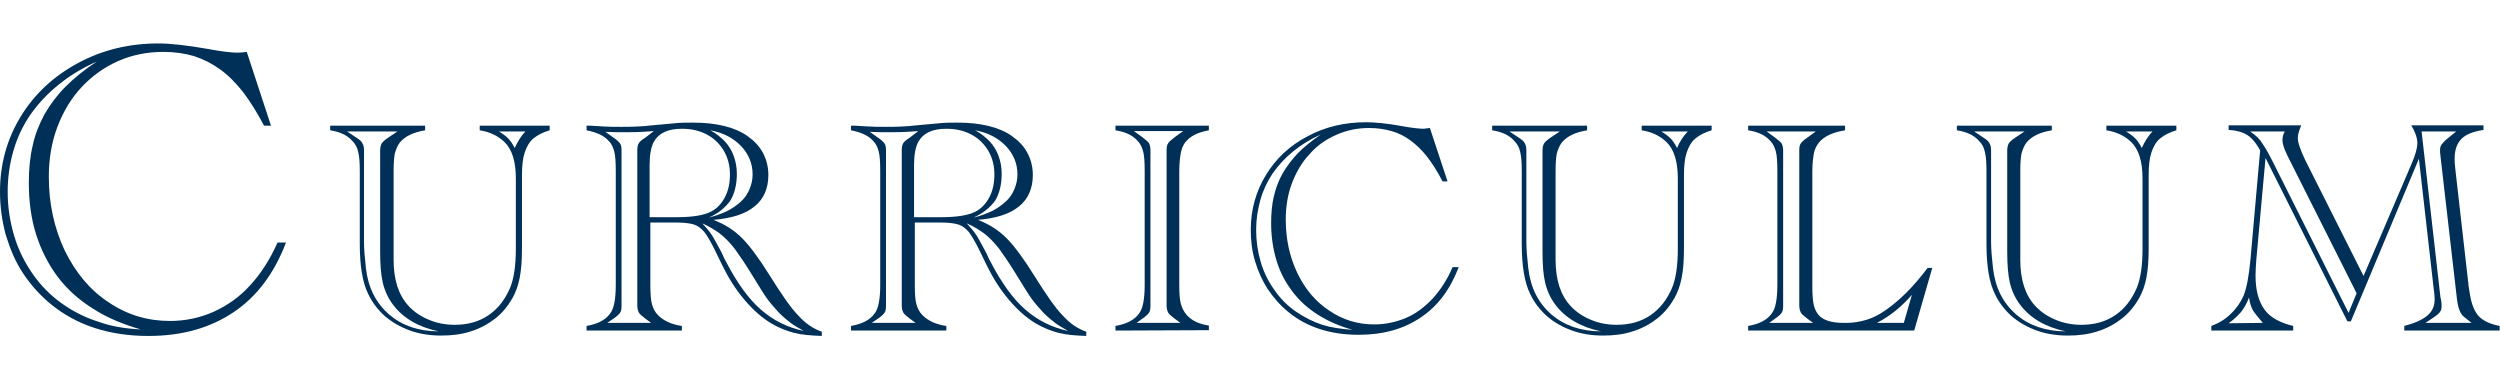
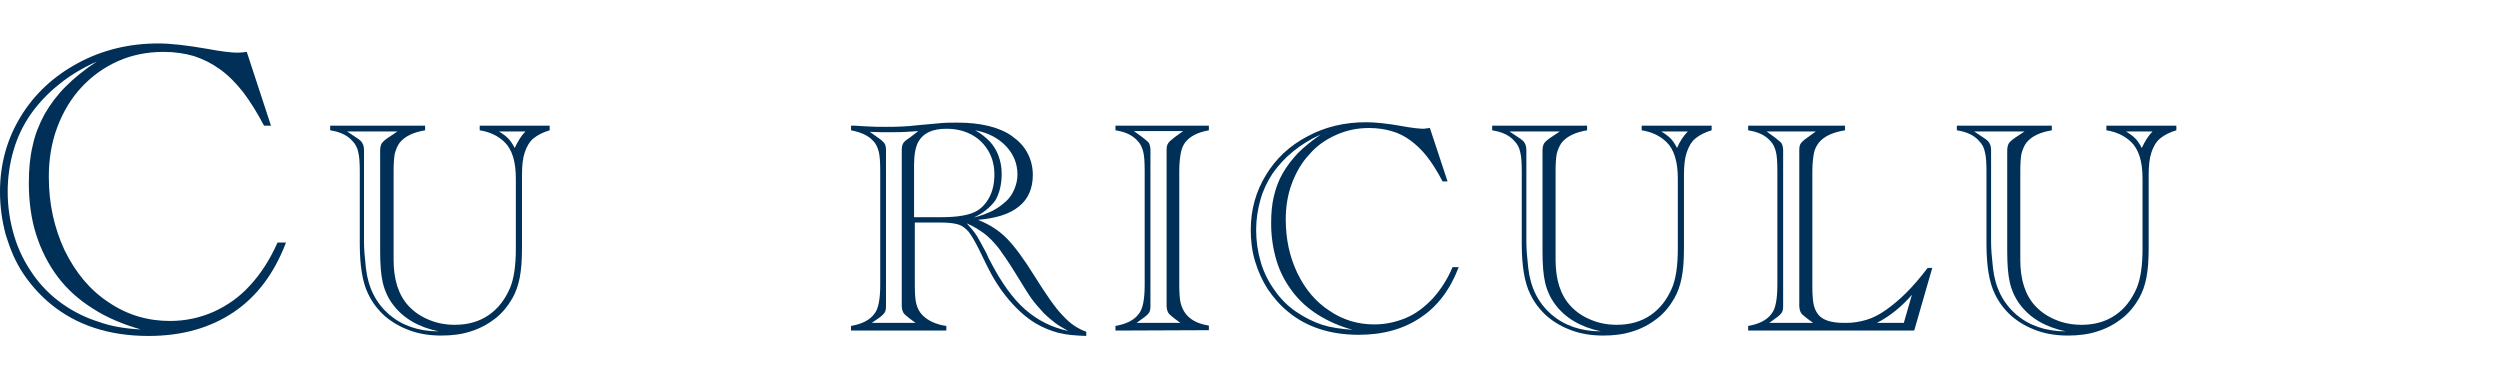
<svg xmlns="http://www.w3.org/2000/svg" version="1.1" id="レイヤー_1" x="0px" y="0px" viewBox="0 0 650.4 99" style="enable-background:new 0 0 650.4 99;" xml:space="preserve">
  <style type="text/css">
	.st0{fill:#003058;}
</style>
  <g>
    <path class="st0" d="M64.2,13.5l6.3,19.2h-1.8c-1.8-3.4-3.6-6.3-5.5-8.8c-1.9-2.4-3.9-4.4-6-5.9c-2.1-1.5-4.3-2.6-6.7-3.4   c-2.4-0.7-5-1.1-8-1.1c-4.2,0-8.2,0.8-11.8,2.4s-6.8,3.9-9.5,6.8s-4.8,6.4-6.3,10.4s-2.2,8.3-2.2,12.9c0,7,1.4,13.3,4.1,19.1   c2.8,5.7,6.5,10.3,11.4,13.5c4.8,3.3,10.2,4.9,16,4.9c4,0,7.8-0.8,11.4-2.4c3.5-1.6,6.7-3.8,9.4-6.8c2.8-3,5.2-6.7,7.2-11.2h2.2   c-3,7.9-7.5,14-13.6,18.1s-13.4,6.2-22.2,6.2c-10.2,0-18.7-2.8-25.4-8.3c-2.8-2.3-5.2-5-7.2-8s-3.4-6.4-4.5-10   C0.5,57.4,0,53.7,0,49.9c0-7.2,1.8-13.7,5.4-19.6S14,19.8,20.3,16.4s13.3-5.1,20.9-5.1c3.2,0,7.5,0.5,12.7,1.4c3.7,0.7,6.3,1,7.9,1   C62.6,13.7,63.4,13.6,64.2,13.5z M36.6,85.7c-4.5-1.3-8.7-3-12.4-5.4C20.5,78,17.4,75.2,15,72c-2.4-3.2-4.3-6.9-5.6-11   s-1.9-8.6-1.9-13.4c0-3.6,0.3-6.8,1-9.7c0.6-2.9,1.7-5.6,3.1-8.2c1.5-2.6,3.3-5,5.5-7.2c2.2-2.2,4.9-4.4,8.1-6.5   c-3.8,1.7-7.1,3.7-9.9,6c-2.9,2.3-5.3,4.9-7.3,7.7c-2,2.9-3.5,6-4.5,9.5c-1,3.4-1.5,7-1.5,10.7c0,4,0.6,7.8,1.7,11.5s2.8,7,4.9,10   s4.7,5.6,7.7,7.7s6.1,3.6,9.3,4.6C28.9,84.9,32.5,85.5,36.6,85.7z" />
    <path class="st0" d="M110.6,32.7v1.2c-3,0.5-5.2,1.5-6.6,3.2c-0.6,0.8-1,1.8-1.3,2.9c-0.2,1.1-0.3,2.6-0.3,4.6v21.6v1.4   c0,5.2,1.3,9.2,3.9,12c1.4,1.5,3.1,2.7,5.3,3.6c2.1,0.9,4.4,1.3,6.7,1.3c3.4,0,6.3-0.8,8.8-2.5c2.5-1.7,4.3-4.1,5.6-7.1   c1-2.4,1.5-5.8,1.5-10.2V46.4c0-4.4-1-7.6-3-9.5c-1.7-1.6-3.8-2.6-6.4-3v-1.2H143v1.2c-1.7,0.5-3.1,1.2-4.2,2.1   c-1.1,0.9-1.8,2.2-2.3,3.7s-0.7,3.5-0.7,5.8v19.1c0,3.2-0.2,5.7-0.6,7.7s-1,3.7-1.9,5.3c-1.2,2.1-2.7,3.9-4.5,5.3s-4,2.6-6.3,3.3   c-2.4,0.8-5,1.1-7.7,1.1c-2.9,0-5.6-0.4-8.1-1.3s-4.6-2.1-6.5-3.7c-1.8-1.6-3.3-3.5-4.4-5.8c-1.5-3-2.2-7.4-2.2-13.1V44.6   c0-2.2-0.1-3.9-0.4-5c-0.2-1.1-0.7-2.1-1.5-2.9c-1.3-1.5-3.2-2.4-5.8-2.8v-1.2H110.6z M90.3,34.2l2.4,1.6c0.8,0.5,1.4,1,1.6,1.5   c0.3,0.5,0.4,1.1,0.4,1.9c0,0.7,0,1.2,0,1.3v0.7V63c0,1.8,0.2,4.1,0.5,6.8c0.6,5.1,2.6,9,6,12c3.4,2.9,7.7,4.4,12.9,4.4   c-5.3-1.1-9.3-3.5-11.9-7c-1.2-1.6-2.1-3.5-2.6-5.6s-0.7-4.8-0.7-8.2V41.1v-0.7v-1.3c0-0.8,0.2-1.4,0.4-1.8   c0.3-0.4,0.8-0.9,1.7-1.5l2.4-1.6H90.3z M136.7,34.2h-6.9c1,0.6,1.8,1.2,2.4,1.8c0.6,0.6,1.2,1.5,1.7,2.5   C134.7,36.8,135.6,35.3,136.7,34.2z" />
-     <path class="st0" d="M169.2,58v16.1c0,2.2,0.1,3.9,0.4,5s0.8,2.1,1.6,2.9c1.4,1.4,3.4,2.4,6.2,2.8V86h-24.8v-1.2   c2.8-0.5,4.9-1.5,6.1-3.2c1-1.2,1.5-3.7,1.5-7.5V44.6c0-2.4-0.1-4.1-0.4-5.2c-0.3-1.1-0.7-2-1.4-2.7c-1.2-1.4-3.2-2.3-5.8-2.8v-1.2   c0.4,0,0.7,0,1,0l3.4,0.2c1.4,0.1,3,0.1,4.8,0.1c2.9,0,5.5-0.1,7.9-0.4l5.5-0.5c1.7-0.2,3.4-0.2,5.1-0.2c3.1,0,5.8,0.3,8.2,0.9   c2.4,0.6,4.5,1.5,6.1,2.7c1.7,1.2,3,2.6,3.9,4.3s1.4,3.6,1.4,5.7c0,3.5-1.2,6.3-3.6,8.2c-2.4,2-6,3.1-10.7,3.5   c2.9,1.1,5.4,2.7,7.4,4.7s4.4,5.2,7.2,9.7c3.2,5.1,5.6,8.6,7.5,10.5c1.8,2,3.8,3.4,6.1,4.2v1.1c-2.8-0.1-5.3-0.3-7.2-0.8   s-4-1.3-6-2.5c-2.5-1.5-4.8-3.6-7-6.2s-4.1-5.6-5.7-8.9l-2.1-4.3c-1-2-1.9-3.5-2.6-4.4c-0.8-0.9-1.7-1.6-2.7-1.9   c-1-0.3-2.5-0.5-4.3-0.5h-7V58z M158,84h11.4l-1.5-1.1c-0.9-0.7-1.5-1.2-1.7-1.6s-0.4-1-0.4-1.8c0-0.4,0-0.7,0-0.8   c0-0.1,0-0.3,0-0.4v-0.7V41.1v-0.7c0-0.2,0-0.3,0-0.5s0-0.4,0-0.8c0-0.7,0.1-1.3,0.3-1.7c0.2-0.4,0.7-0.9,1.5-1.4l0.3-0.2l2.2-1.7   l-1.4,0.1c-2.4,0.2-4.5,0.2-6.4,0.2c-1.2,0-2.8,0-4.8-0.1l2.1,1.5c0.9,0.6,1.4,1.1,1.7,1.5c0.3,0.4,0.4,1,0.4,1.8   c0,0.4,0,0.9,0,1.3v0.7v36.5v0.7c0,0.4,0,0.8,0,1.3c0,0.8-0.1,1.4-0.4,1.8s-0.8,0.9-1.7,1.5L158,84z M169.2,56.5h7   c4,0,6.9-0.5,8.7-1.4c1.6-0.8,2.8-2.1,3.7-3.8s1.3-3.7,1.3-5.9c0-2.3-0.5-4.3-1.6-6.2c-1.1-1.8-2.5-3.2-4.4-4.2s-4-1.5-6.5-1.5   c-3.6,0-6,1.1-7.3,3.4c-0.7,1.3-1.1,3.3-1.1,6v13.6H169.2z M209.1,86.1c-1.4-0.8-2.5-1.4-3.4-2.1s-1.9-1.5-3-2.6   c-1.4-1.5-2.4-2.7-3.2-3.8c-0.8-1.1-2-3.1-3.8-6c-1.7-2.8-3.2-5-4.5-6.8c-1.3-1.7-2.7-3.1-4-4.1c-1.4-1-2.9-1.9-4.5-2.6   c1,1.1,1.9,2.1,2.6,3.2c0.4,0.6,1,1.8,2,3.6c0.3,0.5,0.6,1.1,0.8,1.6s0.5,1.1,0.8,1.6c2.8,5.4,5.8,9.6,9,12.4   S204.8,85.2,209.1,86.1z M184.4,56.6c1.7-0.4,3.3-1,4.8-1.7c1.4-0.7,2.6-1.6,3.6-2.5s1.7-2,2.2-3.2s0.8-2.4,0.8-3.8   c0-2.8-1-5.3-3-7.4c-2-2.1-4.7-3.5-8-4.1c1.5,0.8,2.7,1.8,3.8,2.9c1,1.1,1.8,2.4,2.3,3.8c0.5,1.4,0.8,2.9,0.8,4.6   c0,2.8-0.6,5.2-1.7,7C188.6,54.1,186.9,55.5,184.4,56.6z" />
    <path class="st0" d="M238,58v16.1c0,2.2,0.1,3.9,0.4,5s0.8,2.1,1.6,2.9c1.4,1.4,3.4,2.4,6.2,2.8V86h-24.8v-1.2   c2.8-0.5,4.9-1.5,6.1-3.2c1-1.2,1.5-3.7,1.5-7.5V44.6c0-2.4-0.1-4.1-0.4-5.2c-0.3-1.1-0.7-2-1.4-2.7c-1.2-1.4-3.2-2.3-5.8-2.8v-1.2   c0.4,0,0.7,0,1,0l3.4,0.2c1.4,0.1,3,0.1,4.8,0.1c2.9,0,5.5-0.1,7.9-0.4l5.5-0.5c1.7-0.2,3.4-0.2,5.1-0.2c3.1,0,5.8,0.3,8.2,0.9   c2.4,0.6,4.5,1.5,6.1,2.7c1.7,1.2,3,2.6,3.9,4.3s1.4,3.6,1.4,5.7c0,3.5-1.2,6.3-3.6,8.2c-2.4,2-6,3.1-10.7,3.5   c2.9,1.1,5.4,2.7,7.4,4.7s4.4,5.2,7.2,9.7c3.2,5.1,5.6,8.6,7.5,10.5c1.8,2,3.8,3.4,6.1,4.2v1.1c-2.8-0.1-5.3-0.3-7.2-0.8   s-4-1.3-6-2.5c-2.5-1.5-4.8-3.6-7-6.2s-4.1-5.6-5.7-8.9l-2.1-4.3c-1-2-1.9-3.5-2.6-4.4c-0.8-0.9-1.7-1.6-2.7-1.9   c-1-0.3-2.5-0.5-4.3-0.5h-7V58z M226.8,84h11.4l-1.5-1.1c-0.9-0.7-1.5-1.2-1.7-1.6s-0.4-1-0.4-1.8c0-0.4,0-0.7,0-0.8   c0-0.1,0-0.3,0-0.4v-0.7V41.1v-0.7c0-0.2,0-0.3,0-0.5s0-0.4,0-0.8c0-0.7,0.1-1.3,0.3-1.7c0.2-0.4,0.7-0.9,1.5-1.4l0.3-0.2l2.2-1.7   l-1.4,0.1c-2.4,0.2-4.5,0.2-6.4,0.2c-1.2,0-2.8,0-4.8-0.1l2.1,1.5c0.9,0.6,1.4,1.1,1.7,1.5c0.3,0.4,0.4,1,0.4,1.8   c0,0.4,0,0.9,0,1.3v0.7v36.5v0.7c0,0.4,0,0.8,0,1.3c0,0.8-0.1,1.4-0.4,1.8s-0.8,0.9-1.7,1.5L226.8,84z M238,56.5h7   c4,0,6.9-0.5,8.7-1.4c1.6-0.8,2.8-2.1,3.7-3.8s1.3-3.7,1.3-5.9c0-2.3-0.5-4.3-1.6-6.2c-1.1-1.8-2.5-3.2-4.4-4.2s-4-1.5-6.5-1.5   c-3.6,0-6,1.1-7.3,3.4c-0.7,1.3-1.1,3.3-1.1,6v13.6H238z M277.9,86.1c-1.4-0.8-2.5-1.4-3.4-2.1s-1.9-1.5-3-2.6   c-1.4-1.5-2.4-2.7-3.2-3.8c-0.8-1.1-2-3.1-3.8-6c-1.7-2.8-3.2-5-4.5-6.8c-1.3-1.7-2.7-3.1-4-4.1c-1.4-1-2.9-1.9-4.5-2.6   c1,1.1,1.9,2.1,2.6,3.2c0.4,0.6,1,1.8,2,3.6c0.3,0.5,0.6,1.1,0.8,1.6s0.5,1.1,0.8,1.6c2.8,5.4,5.8,9.6,9,12.4   S273.6,85.2,277.9,86.1z M253.3,56.6c1.7-0.4,3.3-1,4.8-1.7c1.4-0.7,2.6-1.6,3.6-2.5s1.7-2,2.2-3.2s0.8-2.4,0.8-3.8   c0-2.8-1-5.3-3-7.4c-2-2.1-4.7-3.5-8-4.1c1.5,0.8,2.7,1.8,3.8,2.9c1,1.1,1.8,2.4,2.3,3.8c0.5,1.4,0.8,2.9,0.8,4.6   c0,2.8-0.6,5.2-1.7,7C257.5,54.1,255.7,55.5,253.3,56.6z" />
    <path class="st0" d="M290.2,86v-1.2c2.8-0.5,4.9-1.5,6.1-3.2c1-1.2,1.5-3.7,1.5-7.5V44.6c0-2.4-0.1-4.1-0.4-5.2   c-0.3-1.1-0.7-2-1.4-2.7c-1.3-1.5-3.2-2.4-5.8-2.8v-1.2h24.3v1.2c-2.8,0.5-4.9,1.5-6.2,3.2c-0.5,0.7-0.9,1.6-1.1,2.7   c-0.2,1.1-0.4,2.7-0.4,4.7V74c0,2.2,0.1,3.9,0.4,5s0.8,2.1,1.5,2.9c1.3,1.5,3.2,2.4,5.8,2.8v1.2L290.2,86L290.2,86z M295.7,84h11.4   l-1.5-1.1c-0.9-0.7-1.5-1.2-1.7-1.6s-0.4-1-0.4-1.8c0-0.4,0-0.7,0-0.8c0-0.1,0-0.3,0-0.4v-0.7V41.1v-0.7c0-0.2,0-0.3,0-0.5   s0-0.4,0-0.8c0-0.8,0.1-1.4,0.4-1.8c0.2-0.4,0.8-0.9,1.7-1.6l2.2-1.6H295l2.2,1.6c0.9,0.7,1.5,1.2,1.7,1.5c0.2,0.4,0.4,1,0.4,1.8   c0,0.4,0,0.9,0,1.3V41v36.5v0.8c0,0.4,0,0.8,0,1.3c0,0.8-0.1,1.4-0.4,1.8s-0.8,0.9-1.7,1.5L295.7,84z" />
    <path class="st0" d="M372,33.3l4.6,13.9h-1.3c-1.3-2.5-2.6-4.6-4-6.4s-2.9-3.2-4.4-4.3c-1.5-1.1-3.1-1.9-4.9-2.4   c-1.7-0.5-3.7-0.8-5.8-0.8c-3.1,0-5.9,0.6-8.6,1.8s-5,2.8-6.9,5c-2,2.1-3.5,4.7-4.6,7.6s-1.6,6.1-1.6,9.4c0,5.1,1,9.7,3,13.9   c2,4.2,4.8,7.5,8.3,9.8c3.5,2.4,7.4,3.6,11.7,3.6c2.9,0,5.7-0.6,8.3-1.7c2.6-1.1,4.8-2.8,6.9-5c2-2.2,3.8-4.9,5.2-8.2h1.6   c-2.2,5.8-5.5,10.2-9.9,13.1c-4.4,3-9.8,4.5-16.1,4.5c-7.4,0-13.6-2-18.4-6c-2.1-1.7-3.8-3.7-5.3-5.9c-1.4-2.2-2.5-4.6-3.3-7.3   c-0.8-2.6-1.1-5.4-1.1-8.1c0-5.2,1.3-9.9,3.9-14.2s6.2-7.7,10.8-10.1c4.6-2.5,9.7-3.7,15.3-3.7c2.3,0,5.4,0.3,9.3,1   c2.7,0.5,4.6,0.7,5.8,0.7C370.8,33.4,371.4,33.4,372,33.3z M351.9,85.8c-3.3-0.9-6.3-2.2-9-3.9c-2.7-1.7-4.9-3.7-6.7-6.1   s-3.2-5-4.1-8s-1.4-6.2-1.4-9.7c0-2.6,0.2-4.9,0.7-7s1.2-4.1,2.3-6c1.1-1.9,2.4-3.6,4-5.3c1.6-1.6,3.6-3.2,5.9-4.8   c-2.7,1.2-5.1,2.7-7.2,4.4s-3.8,3.6-5.3,5.7c-1.4,2.1-2.5,4.4-3.2,6.9s-1.1,5.1-1.1,7.8c0,2.9,0.4,5.7,1.2,8.4   c0.8,2.7,2,5.1,3.6,7.3c1.5,2.2,3.4,4.1,5.6,5.6s4.4,2.6,6.8,3.4C346.2,85.2,348.9,85.6,351.9,85.8z" />
    <path class="st0" d="M412.9,32.7v1.2c-3,0.5-5.2,1.5-6.6,3.2c-0.6,0.8-1,1.8-1.3,2.9c-0.2,1.1-0.3,2.6-0.3,4.6v21.6v1.4   c0,5.2,1.3,9.2,3.9,12c1.4,1.5,3.1,2.7,5.3,3.6c2.1,0.9,4.4,1.3,6.7,1.3c3.4,0,6.3-0.8,8.8-2.5s4.3-4.1,5.6-7.1   c1-2.4,1.5-5.8,1.5-10.2V46.4c0-4.4-1-7.6-3-9.5c-1.7-1.6-3.8-2.6-6.4-3v-1.2h18.2v1.2c-1.7,0.5-3.1,1.2-4.2,2.1   c-1.1,0.9-1.8,2.2-2.3,3.7s-0.7,3.5-0.7,5.8v19.1c0,3.2-0.2,5.7-0.6,7.7s-1,3.7-1.9,5.3c-1.2,2.1-2.7,3.9-4.5,5.3s-4,2.6-6.3,3.3   c-2.4,0.8-5,1.1-7.7,1.1c-2.9,0-5.6-0.4-8.1-1.3s-4.6-2.1-6.5-3.7c-1.8-1.6-3.3-3.5-4.4-5.8c-1.5-3-2.2-7.4-2.2-13.1V44.6   c0-2.2-0.1-3.9-0.4-5c-0.2-1.1-0.7-2.1-1.5-2.9c-1.3-1.5-3.2-2.4-5.8-2.8v-1.2H412.9z M392.7,34.2l2.4,1.6c0.8,0.5,1.4,1,1.6,1.5   c0.3,0.5,0.4,1.1,0.4,1.9c0,0.7,0,1.2,0,1.3v0.7V63c0,1.8,0.2,4.1,0.5,6.8c0.6,5.1,2.6,9,6,12c3.4,2.9,7.7,4.4,12.9,4.4   c-5.3-1.1-9.3-3.5-11.9-7c-1.2-1.6-2.1-3.5-2.6-5.6s-0.7-4.8-0.7-8.2V41.1v-0.7v-1.3c0-0.8,0.2-1.4,0.4-1.8   c0.3-0.4,0.8-0.9,1.7-1.5l2.4-1.6H392.7z M439.1,34.2h-6.9c1,0.6,1.8,1.2,2.4,1.8s1.2,1.5,1.7,2.5C437,36.8,438,35.3,439.1,34.2z" />
    <path class="st0" d="M480,32.7v1.2c-3.1,0.5-5.4,1.5-6.8,3.2c-0.6,0.8-1.1,1.7-1.3,2.8c-0.2,1.1-0.4,2.7-0.4,4.7v29.8   c0,2,0.1,3.5,0.3,4.6c0.2,1.1,0.6,2,1.2,2.8c1.2,1.5,3.4,2.2,6.7,2.2h0.8c1.7,0,3.4-0.3,5.1-0.8s3.4-1.4,5.1-2.6s3.5-2.7,5.3-4.5   s3.6-3.9,5.5-6.4h1.2L498,86h-43.2v-1.2c2.8-0.5,4.9-1.5,6.1-3.2c1-1.2,1.5-3.7,1.5-7.5V44.6c0-2.4-0.1-4.1-0.4-5.2   c-0.3-1.1-0.7-2-1.4-2.7c-1.3-1.5-3.2-2.4-5.8-2.8v-1.2C454.8,32.7,480,32.7,480,32.7z M460.3,84h11.4l-1.5-1.1   c-0.9-0.7-1.5-1.2-1.7-1.6s-0.4-1-0.4-1.8c0-0.4,0-0.7,0-0.8c0-0.1,0-0.3,0-0.4v-0.7V41.1v-0.7c0-0.2,0-0.3,0-0.5s0-0.4,0-0.8   c0-0.8,0.1-1.4,0.4-1.8c0.3-0.4,0.8-0.9,1.7-1.5l2.2-1.6h-12.8l2.2,1.6c0.9,0.7,1.5,1.2,1.7,1.5c0.2,0.4,0.4,1,0.4,1.8   c0,0.4,0,0.9,0,1.3v0.7v36.5v0.7c0,0.4,0,0.8,0,1.3c0,0.8-0.1,1.4-0.4,1.8s-0.8,0.9-1.7,1.5L460.3,84z M495.3,84l2.1-7.3   c-2.6,3-5.6,5.5-9.1,7.3H495.3z" />
    <path class="st0" d="M533.8,32.7v1.2c-3,0.5-5.2,1.5-6.6,3.2c-0.6,0.8-1,1.8-1.3,2.9c-0.2,1.1-0.3,2.6-0.3,4.6v21.6v1.4   c0,5.2,1.3,9.2,3.9,12c1.4,1.5,3.1,2.7,5.3,3.6c2.1,0.9,4.4,1.3,6.7,1.3c3.4,0,6.3-0.8,8.8-2.5s4.3-4.1,5.6-7.1   c1-2.4,1.5-5.8,1.5-10.2V46.4c0-4.4-1-7.6-3-9.5c-1.7-1.6-3.8-2.6-6.4-3v-1.2h18.2v1.2c-1.7,0.5-3.1,1.2-4.2,2.1   c-1.1,0.9-1.8,2.2-2.3,3.7s-0.7,3.5-0.7,5.8v19.1c0,3.2-0.2,5.7-0.6,7.7s-1,3.7-1.9,5.3c-1.2,2.1-2.7,3.9-4.5,5.3s-4,2.6-6.3,3.3   c-2.4,0.8-5,1.1-7.7,1.1c-2.9,0-5.6-0.4-8.1-1.3s-4.6-2.1-6.5-3.7c-1.8-1.6-3.3-3.5-4.4-5.8c-1.5-3-2.2-7.4-2.2-13.1V44.6   c0-2.2-0.1-3.9-0.4-5c-0.2-1.1-0.7-2.1-1.5-2.9c-1.3-1.5-3.2-2.4-5.8-2.8v-1.2H533.8z M513.6,34.2l2.4,1.6c0.8,0.5,1.4,1,1.6,1.5   c0.3,0.5,0.4,1.1,0.4,1.9c0,0.7,0,1.2,0,1.3v0.7V63c0,1.8,0.2,4.1,0.5,6.8c0.6,5.1,2.6,9,6,12c3.4,2.9,7.7,4.4,12.9,4.4   c-5.3-1.1-9.3-3.5-11.9-7c-1.2-1.6-2.1-3.5-2.6-5.6s-0.7-4.8-0.7-8.2V41.1v-0.7v-1.3c0-0.8,0.2-1.4,0.4-1.8   c0.3-0.4,0.8-0.9,1.7-1.5l2.4-1.6H513.6z M560,34.2h-6.9c1,0.6,1.8,1.2,2.4,1.8c0.6,0.6,1.2,1.5,1.7,2.5   C558,36.8,558.9,35.3,560,34.2z" />
-     <path class="st0" d="M611.6,83.6h-0.9l-21.3-42.5L587,67.6c-0.1,1.5-0.2,2.8-0.2,4.1c0,3.8,0.8,6.7,2.3,8.8s4.1,3.5,7.5,4.3V86   h-21.3v-1.2c1.9-0.7,3.6-1.7,5-3.1c1.5-1.4,2.6-3,3.4-4.8c0.8-2,1.4-5.2,1.8-9.6l2.5-28.2c-1-1.8-2.1-3.2-3.4-4   c-1.3-0.8-2.9-1.2-4.8-1.3v-1.2h18.9c-0.1,0.3-0.2,0.4-0.2,0.5c-0.5,1.2-0.7,2.1-0.7,2.8c0,1.2,0.7,3.2,2,5.9l15.1,30l12.5-29.2   c1-2.3,1.5-4.1,1.5-5.4c0-1.2-0.5-2.8-1.6-4.6h18.8v1.2c-2.6,0.4-4.5,1.1-5.7,2.3c-1.2,1.2-1.8,2.9-1.8,5.1c0,0.7,0,1.4,0.1,2   l0.1,1l3.3,29c0.1,0.4,0.1,0.7,0.1,1c0,0.3,0.2,1.1,0.4,2.5c0.4,2.5,1.2,4.4,2.3,5.6c1.2,1.2,2.9,2,5.4,2.5V86h-24.8v-1.2   c2.7-0.7,4.7-1.6,6-2.7s1.9-2.5,1.9-4.2c0-0.7-0.1-1.7-0.3-3.2l-3.8-33.4L611.6,83.6z M588.7,84c-1.2-1.4-2.1-2.5-2.6-3.3   c-0.5-0.9-0.8-2-1-3.3c-0.6,1.6-1.3,2.8-2.1,3.8c-0.8,0.9-1.8,1.9-3.2,2.9L588.7,84L588.7,84z M611,81.4l2.1-5.1l-18-35.8   c-0.9-1.8-1.3-3.2-1.3-4s0.2-1.6,0.6-2.3h-9c1.5,1,2.6,2.1,3.3,3.3c1,1.5,1.8,3,2.5,4.4L611,81.4z M631,84h12l-2-1.6   c-0.9-0.7-1.5-2.2-1.8-4.6l-4.3-37.3c-0.1-0.7-0.1-1.1-0.1-1.4c0-0.6,0.1-1.1,0.4-1.5c0.3-0.4,0.8-1,1.6-1.6l2.2-1.8h-9l4.9,43.1   l0.2,0.9c0.1,0.6,0.1,1.1,0.1,1.4c0,0.7-0.1,1.2-0.4,1.5c-0.2,0.4-0.8,0.9-1.7,1.5L631,84z" />
  </g>
</svg>